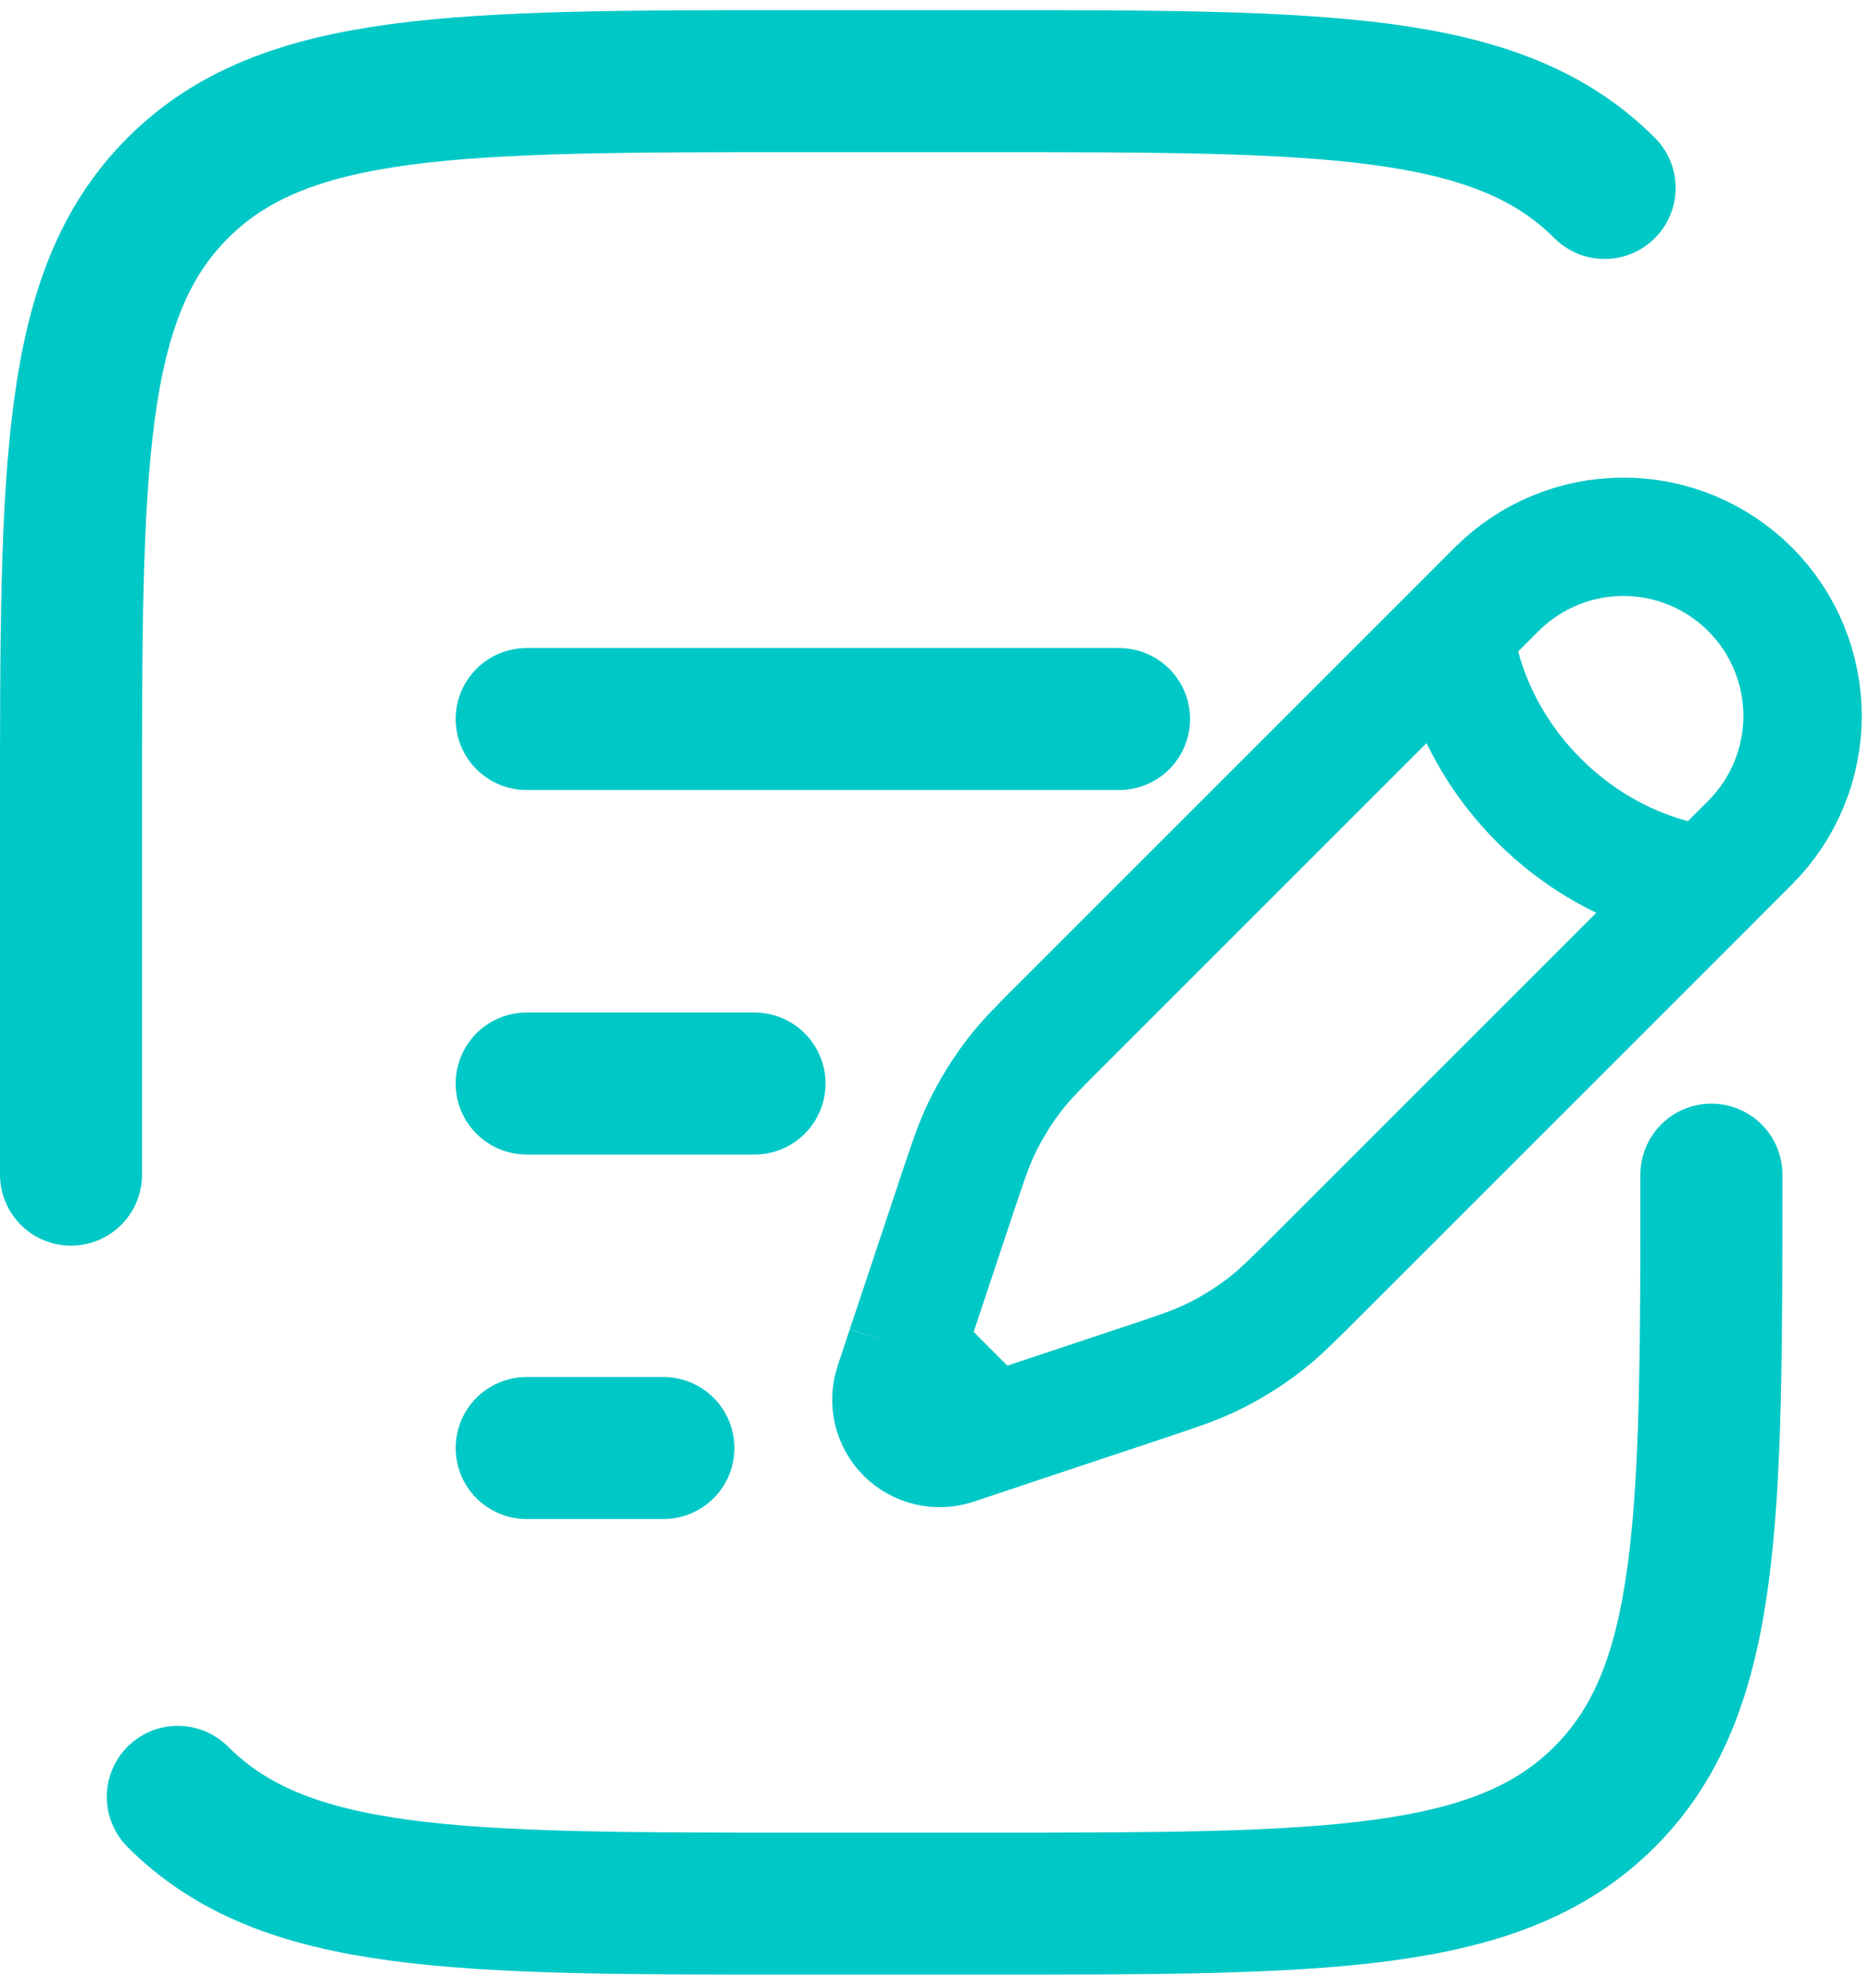
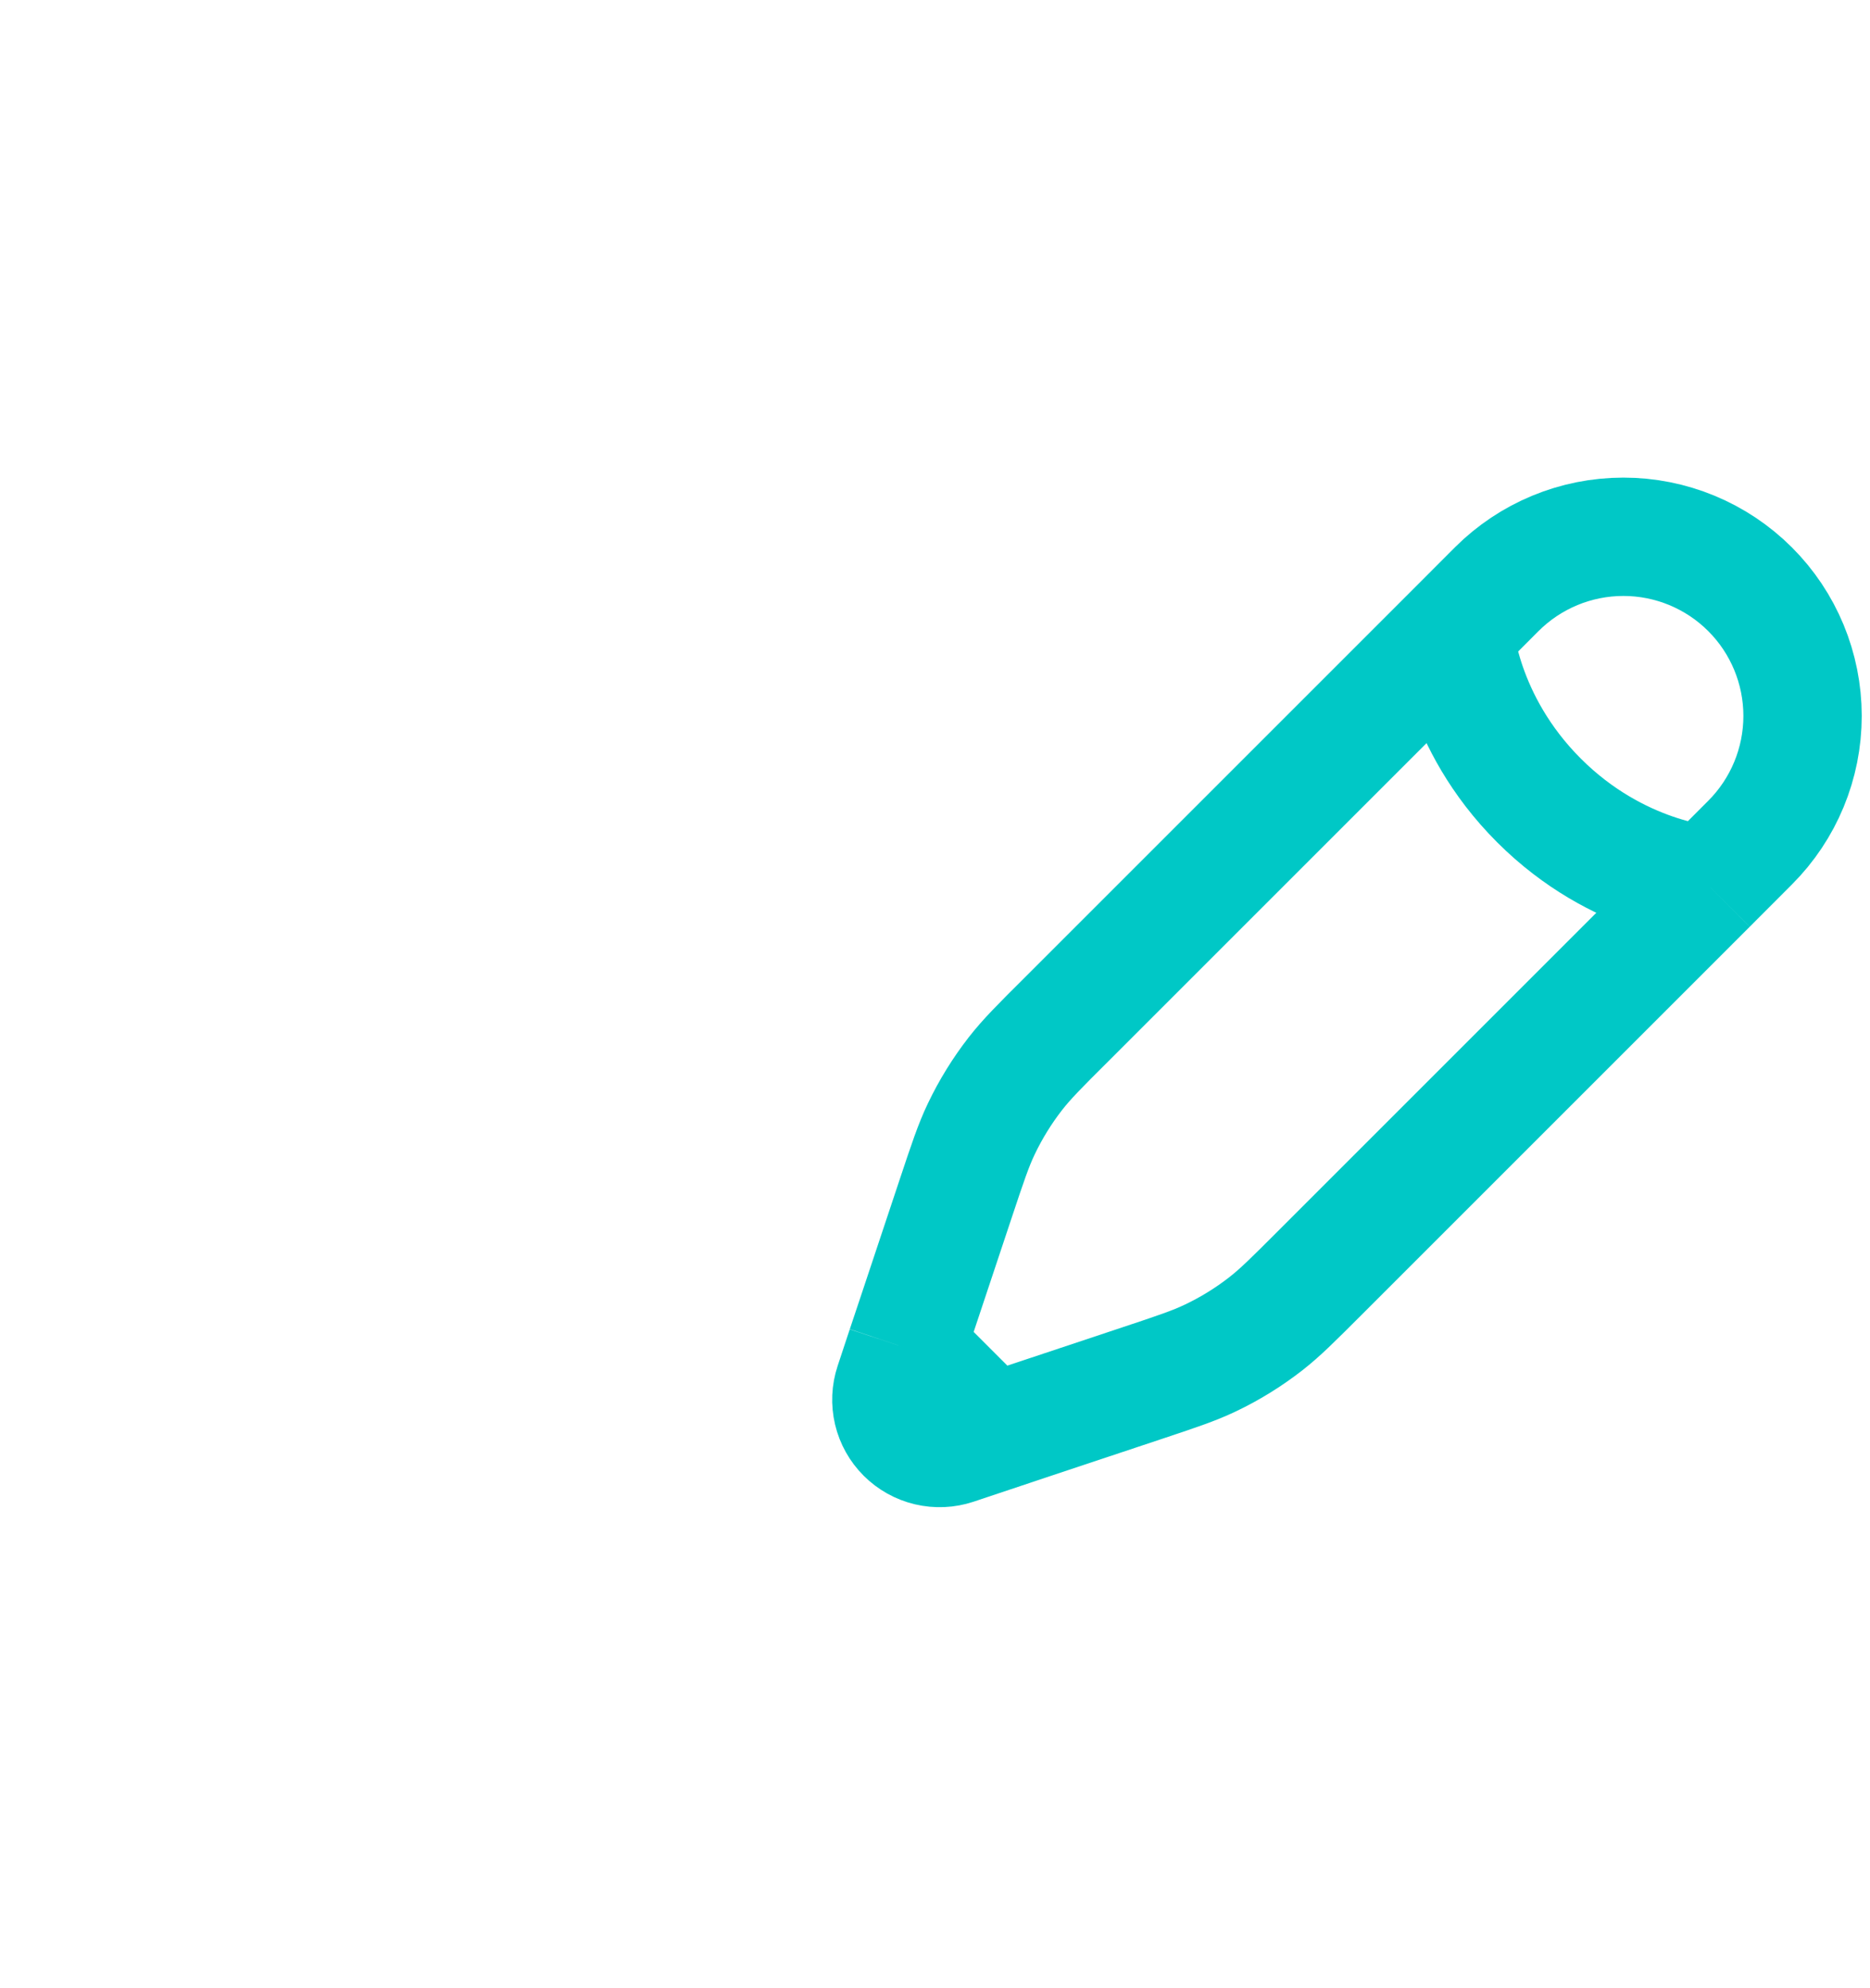
<svg xmlns="http://www.w3.org/2000/svg" width="79" height="84" viewBox="0 0 79 84" fill="none">
  <path d="M61.445 26.683L63.228 24.897C64.647 23.477 66.572 22.679 68.58 22.679C70.588 22.678 72.513 23.476 73.933 24.895C75.353 26.314 76.15 28.239 76.151 30.247C76.151 32.254 75.354 34.18 73.935 35.6L72.152 37.386M61.445 26.683C61.445 26.683 61.669 30.471 65.014 33.817C68.36 37.163 72.152 37.386 72.152 37.386M61.445 26.683L45.044 43.084C43.928 44.193 43.373 44.751 42.896 45.363C42.334 46.087 41.853 46.865 41.456 47.696C41.121 48.397 40.875 49.14 40.378 50.63L38.788 55.404L38.272 56.948M72.152 37.386L55.751 53.787C54.635 54.904 54.08 55.458 53.468 55.935C52.744 56.498 51.967 56.979 51.135 57.375C50.434 57.71 49.691 57.957 48.201 58.453L43.427 60.043L41.883 60.559M38.272 56.948L37.76 58.496C37.641 58.855 37.624 59.24 37.711 59.609C37.798 59.977 37.986 60.314 38.254 60.581C38.522 60.849 38.858 61.037 39.227 61.124C39.595 61.211 39.98 61.194 40.34 61.075L41.883 60.559M38.272 56.948L41.883 60.559" stroke="#00C8C6" stroke-width="5" />
-   <path d="M22.25 45.779H31.875M22.25 30.379H47.275M22.25 61.179H28.025M3 49.629V34.229C3 19.71 3 12.449 7.512 7.941C12.021 3.429 19.282 3.429 33.8 3.429H41.5C56.018 3.429 63.279 3.429 67.788 7.941M72.3 49.629C72.3 64.147 72.3 71.408 67.788 75.916M67.788 75.916C63.279 80.429 56.018 80.429 41.5 80.429H33.8C19.282 80.429 12.021 80.429 7.512 75.916M67.788 75.916C71.422 72.286 72.127 66.877 72.265 57.329" stroke="#00C8C6" stroke-width="6" stroke-linecap="round" />
</svg>